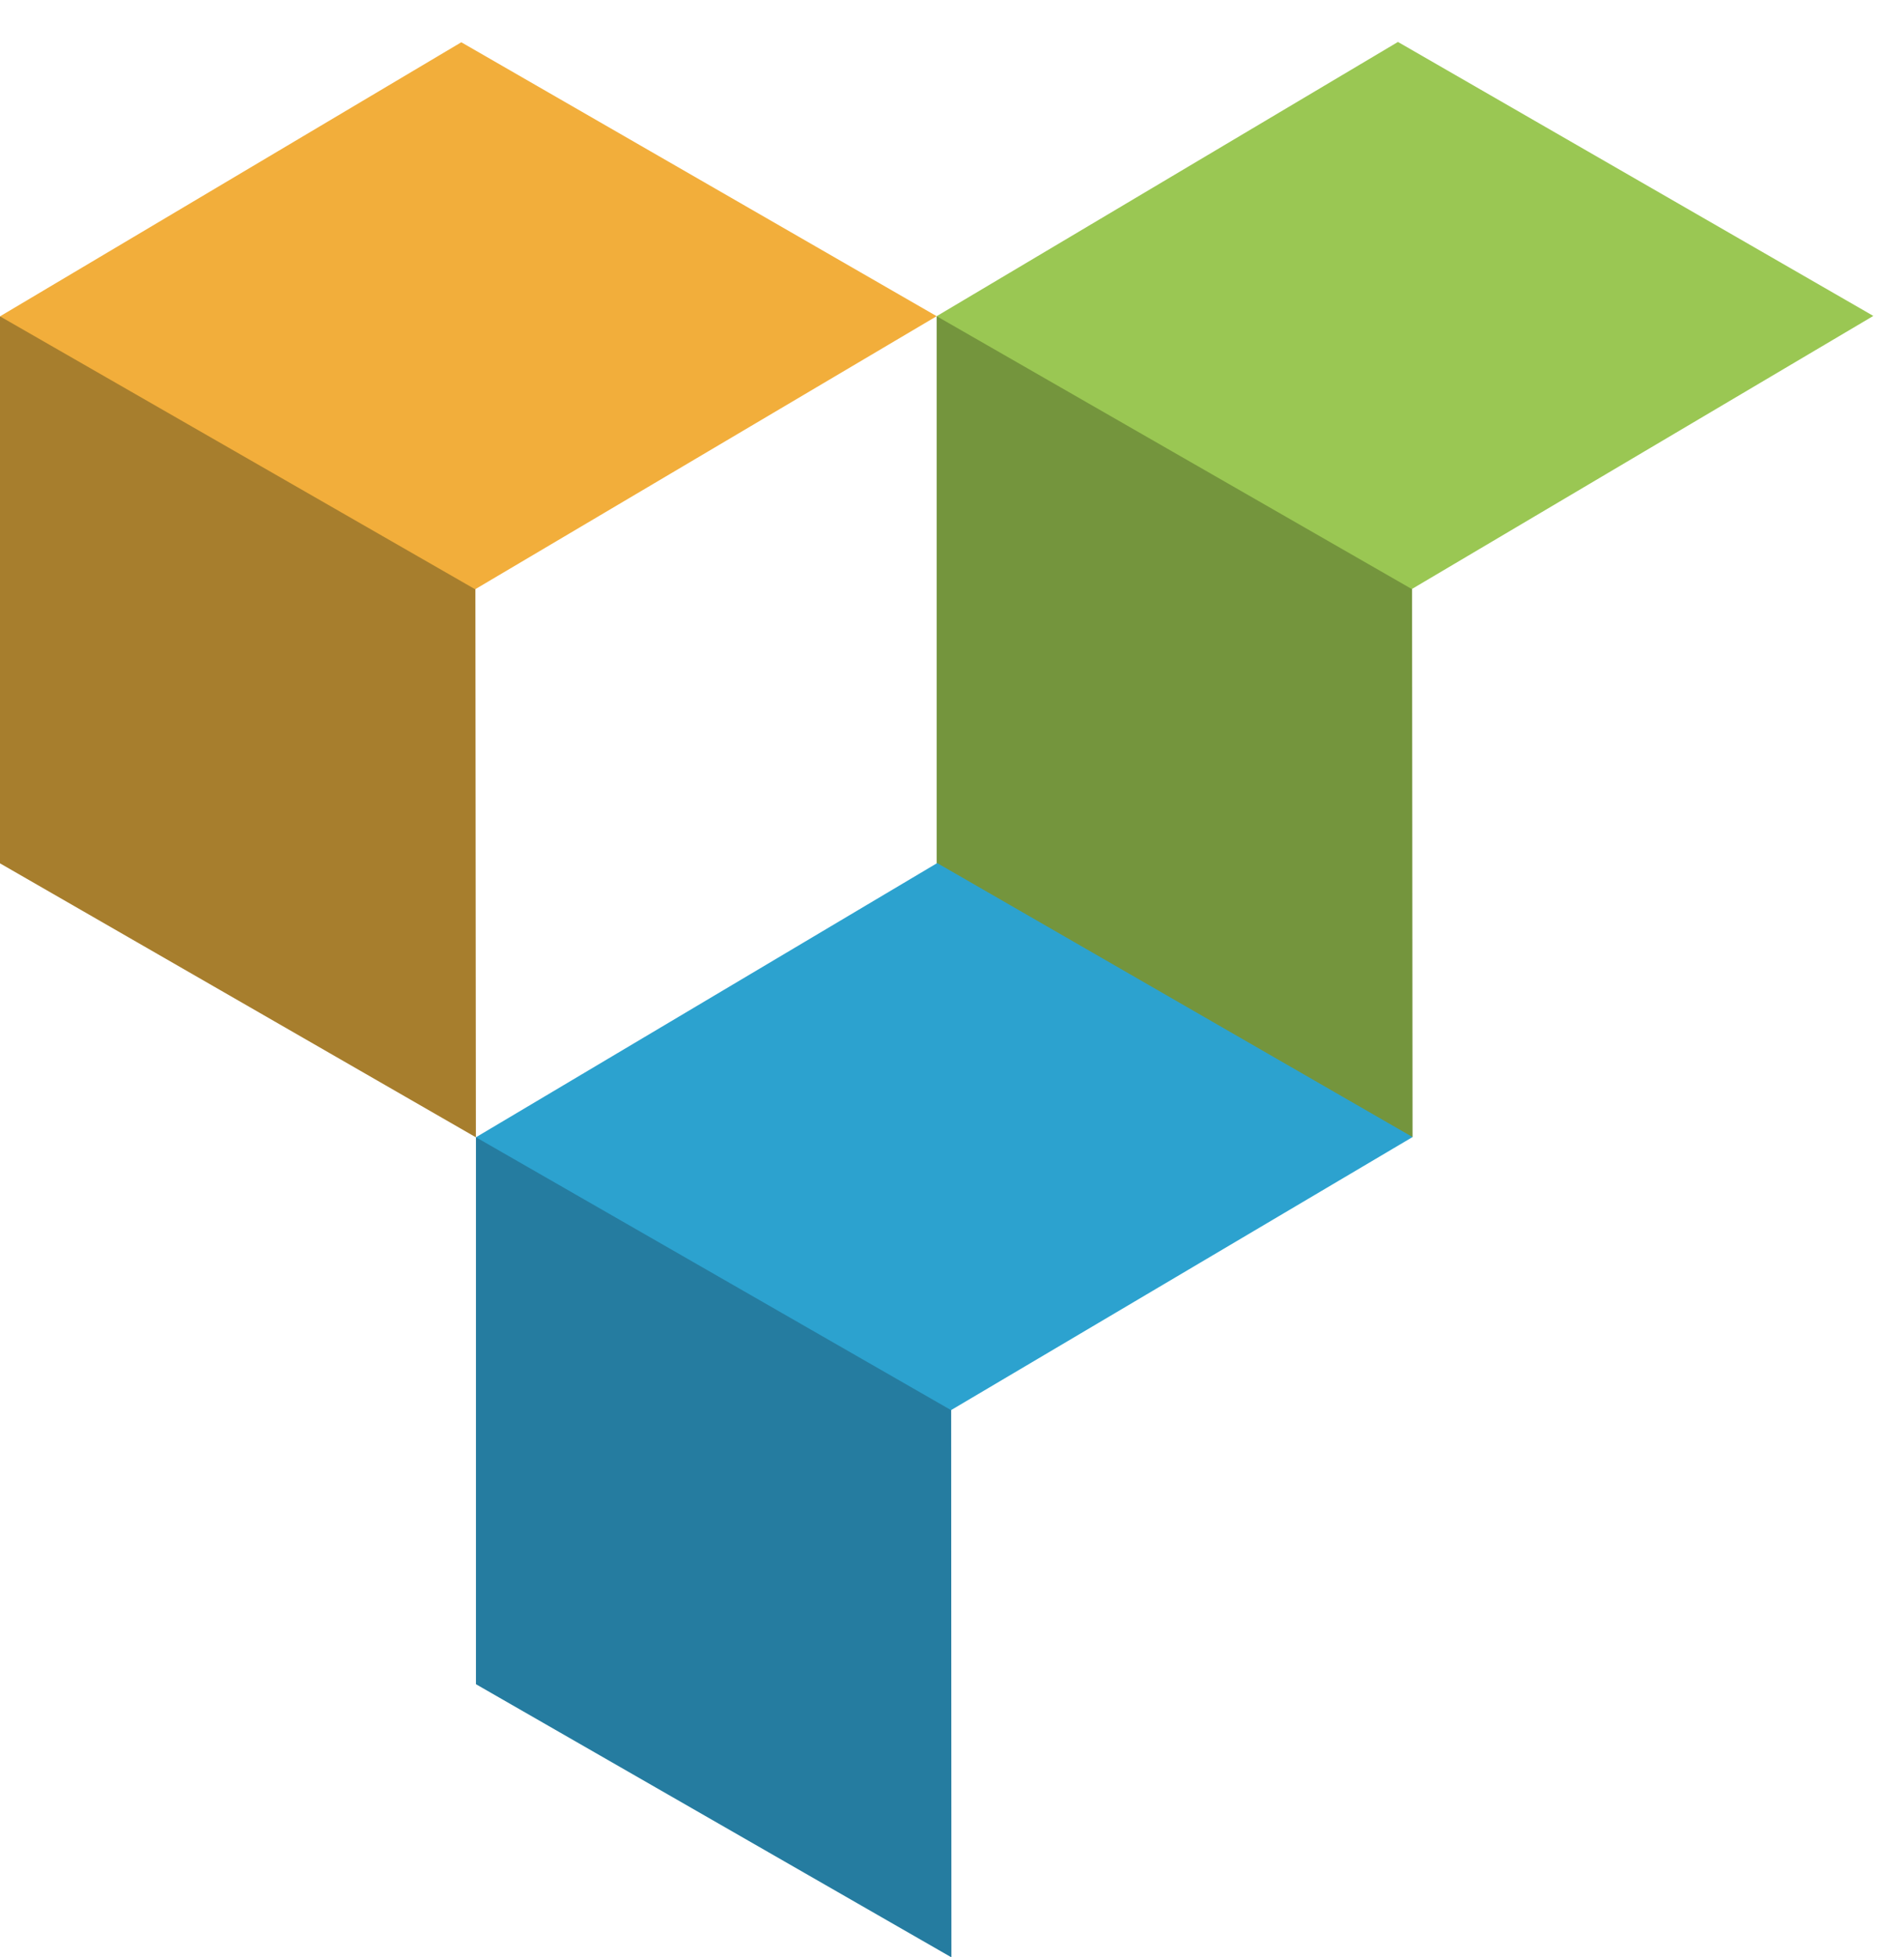
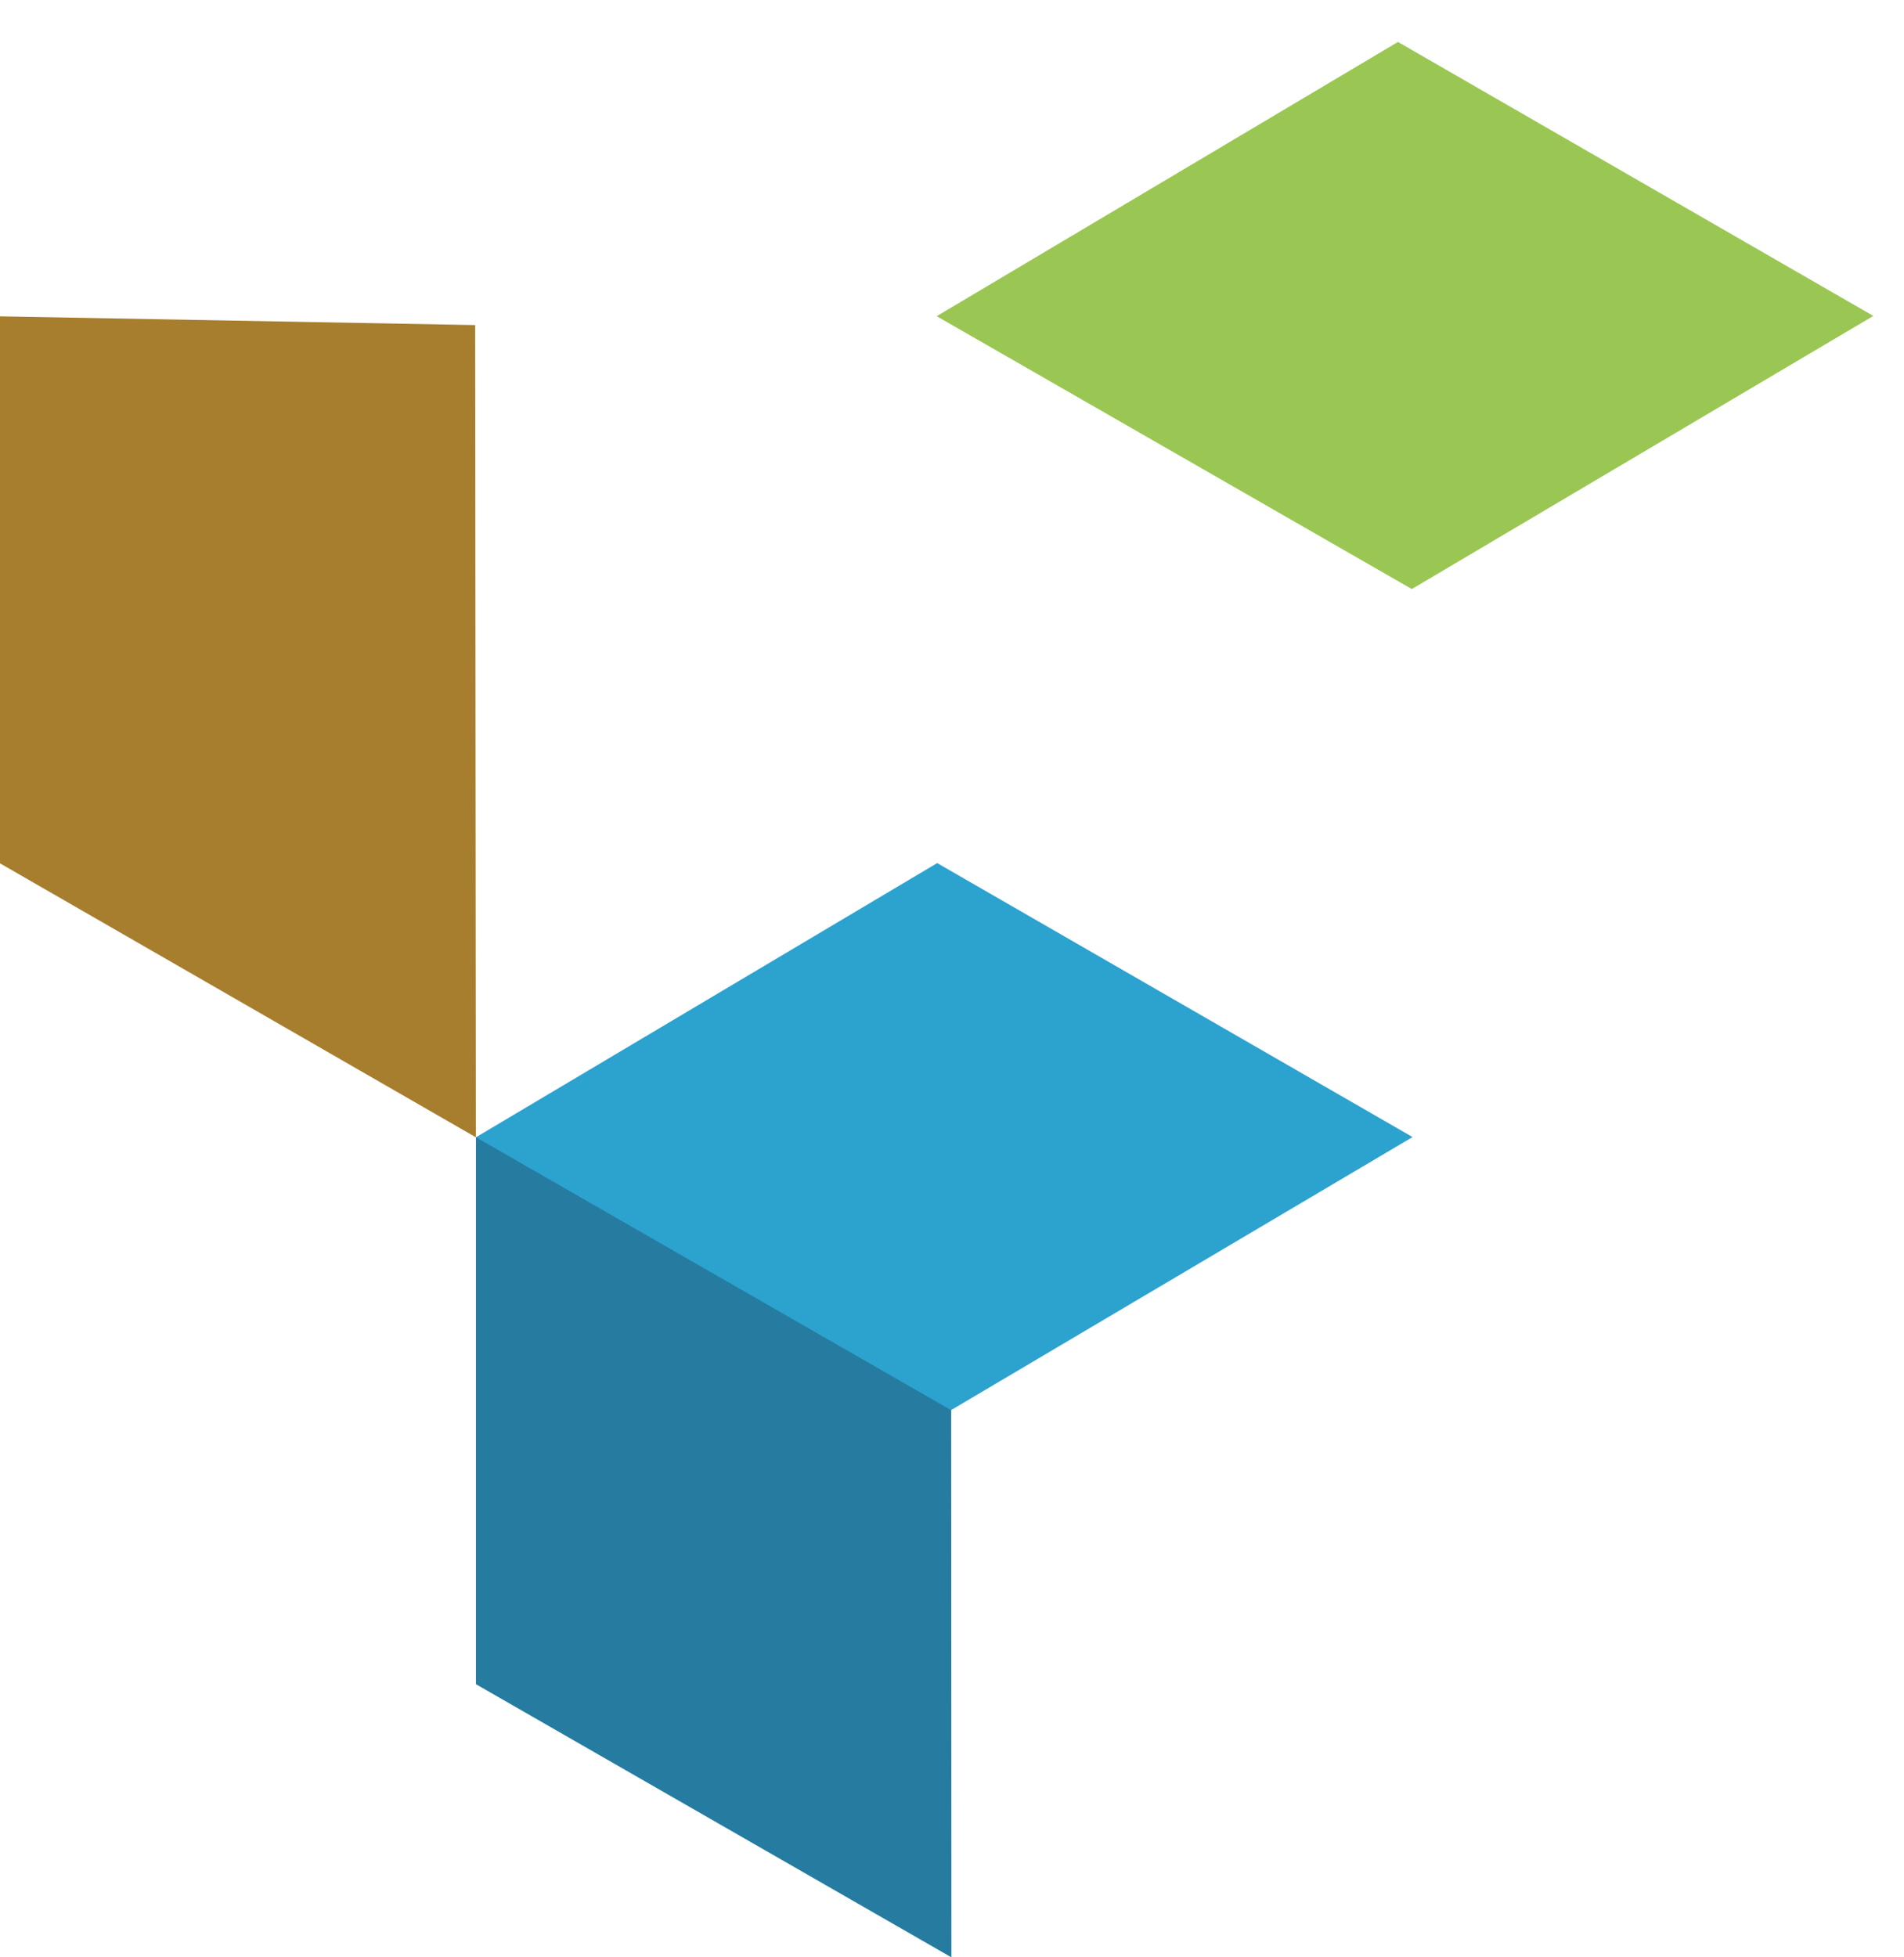
<svg xmlns="http://www.w3.org/2000/svg" width="36px" height="37px" viewBox="0 0 36 37" version="1.1">
  <g id="vc-logo-container" stroke="none" stroke-width="1" fill="none" fill-rule="evenodd">
    <g id="vc-logo">
      <g id="Page-1">
        <g id="vc-logo">
          <polygon id="Fill-1" fill="#257CA0" points="17.982 21.662 17.989 37 8.999 31.837 8.999 21.499" />
-           <polyline id="Fill-5" fill="#74953D" points="17.71 5.977 26.694 6.139 26.708 21.494 17.71 21.315 17.71 5.977" />
          <polyline id="Fill-4" fill="#2CA2CF" points="26.708 21.494 17.982 26.656 8.999 21.498 17.72 16.315 26.708 21.494" />
          <polyline id="Fill-6" fill="#9AC753" points="35.42 5.972 26.694 11.135 17.71 5.977 26.432 0.793 35.42 5.972" />
          <polygon id="Fill-8" fill="#A77E2D" points="8.984 6.145 8.998 21.499 0 16.32 0 5.98" />
-           <polyline id="Fill-9" fill="#F2AE3B" points="17.71 5.977 8.984 11.139 0 5.98 8.722 0.799 17.71 5.977" />
        </g>
      </g>
    </g>
  </g>
</svg>